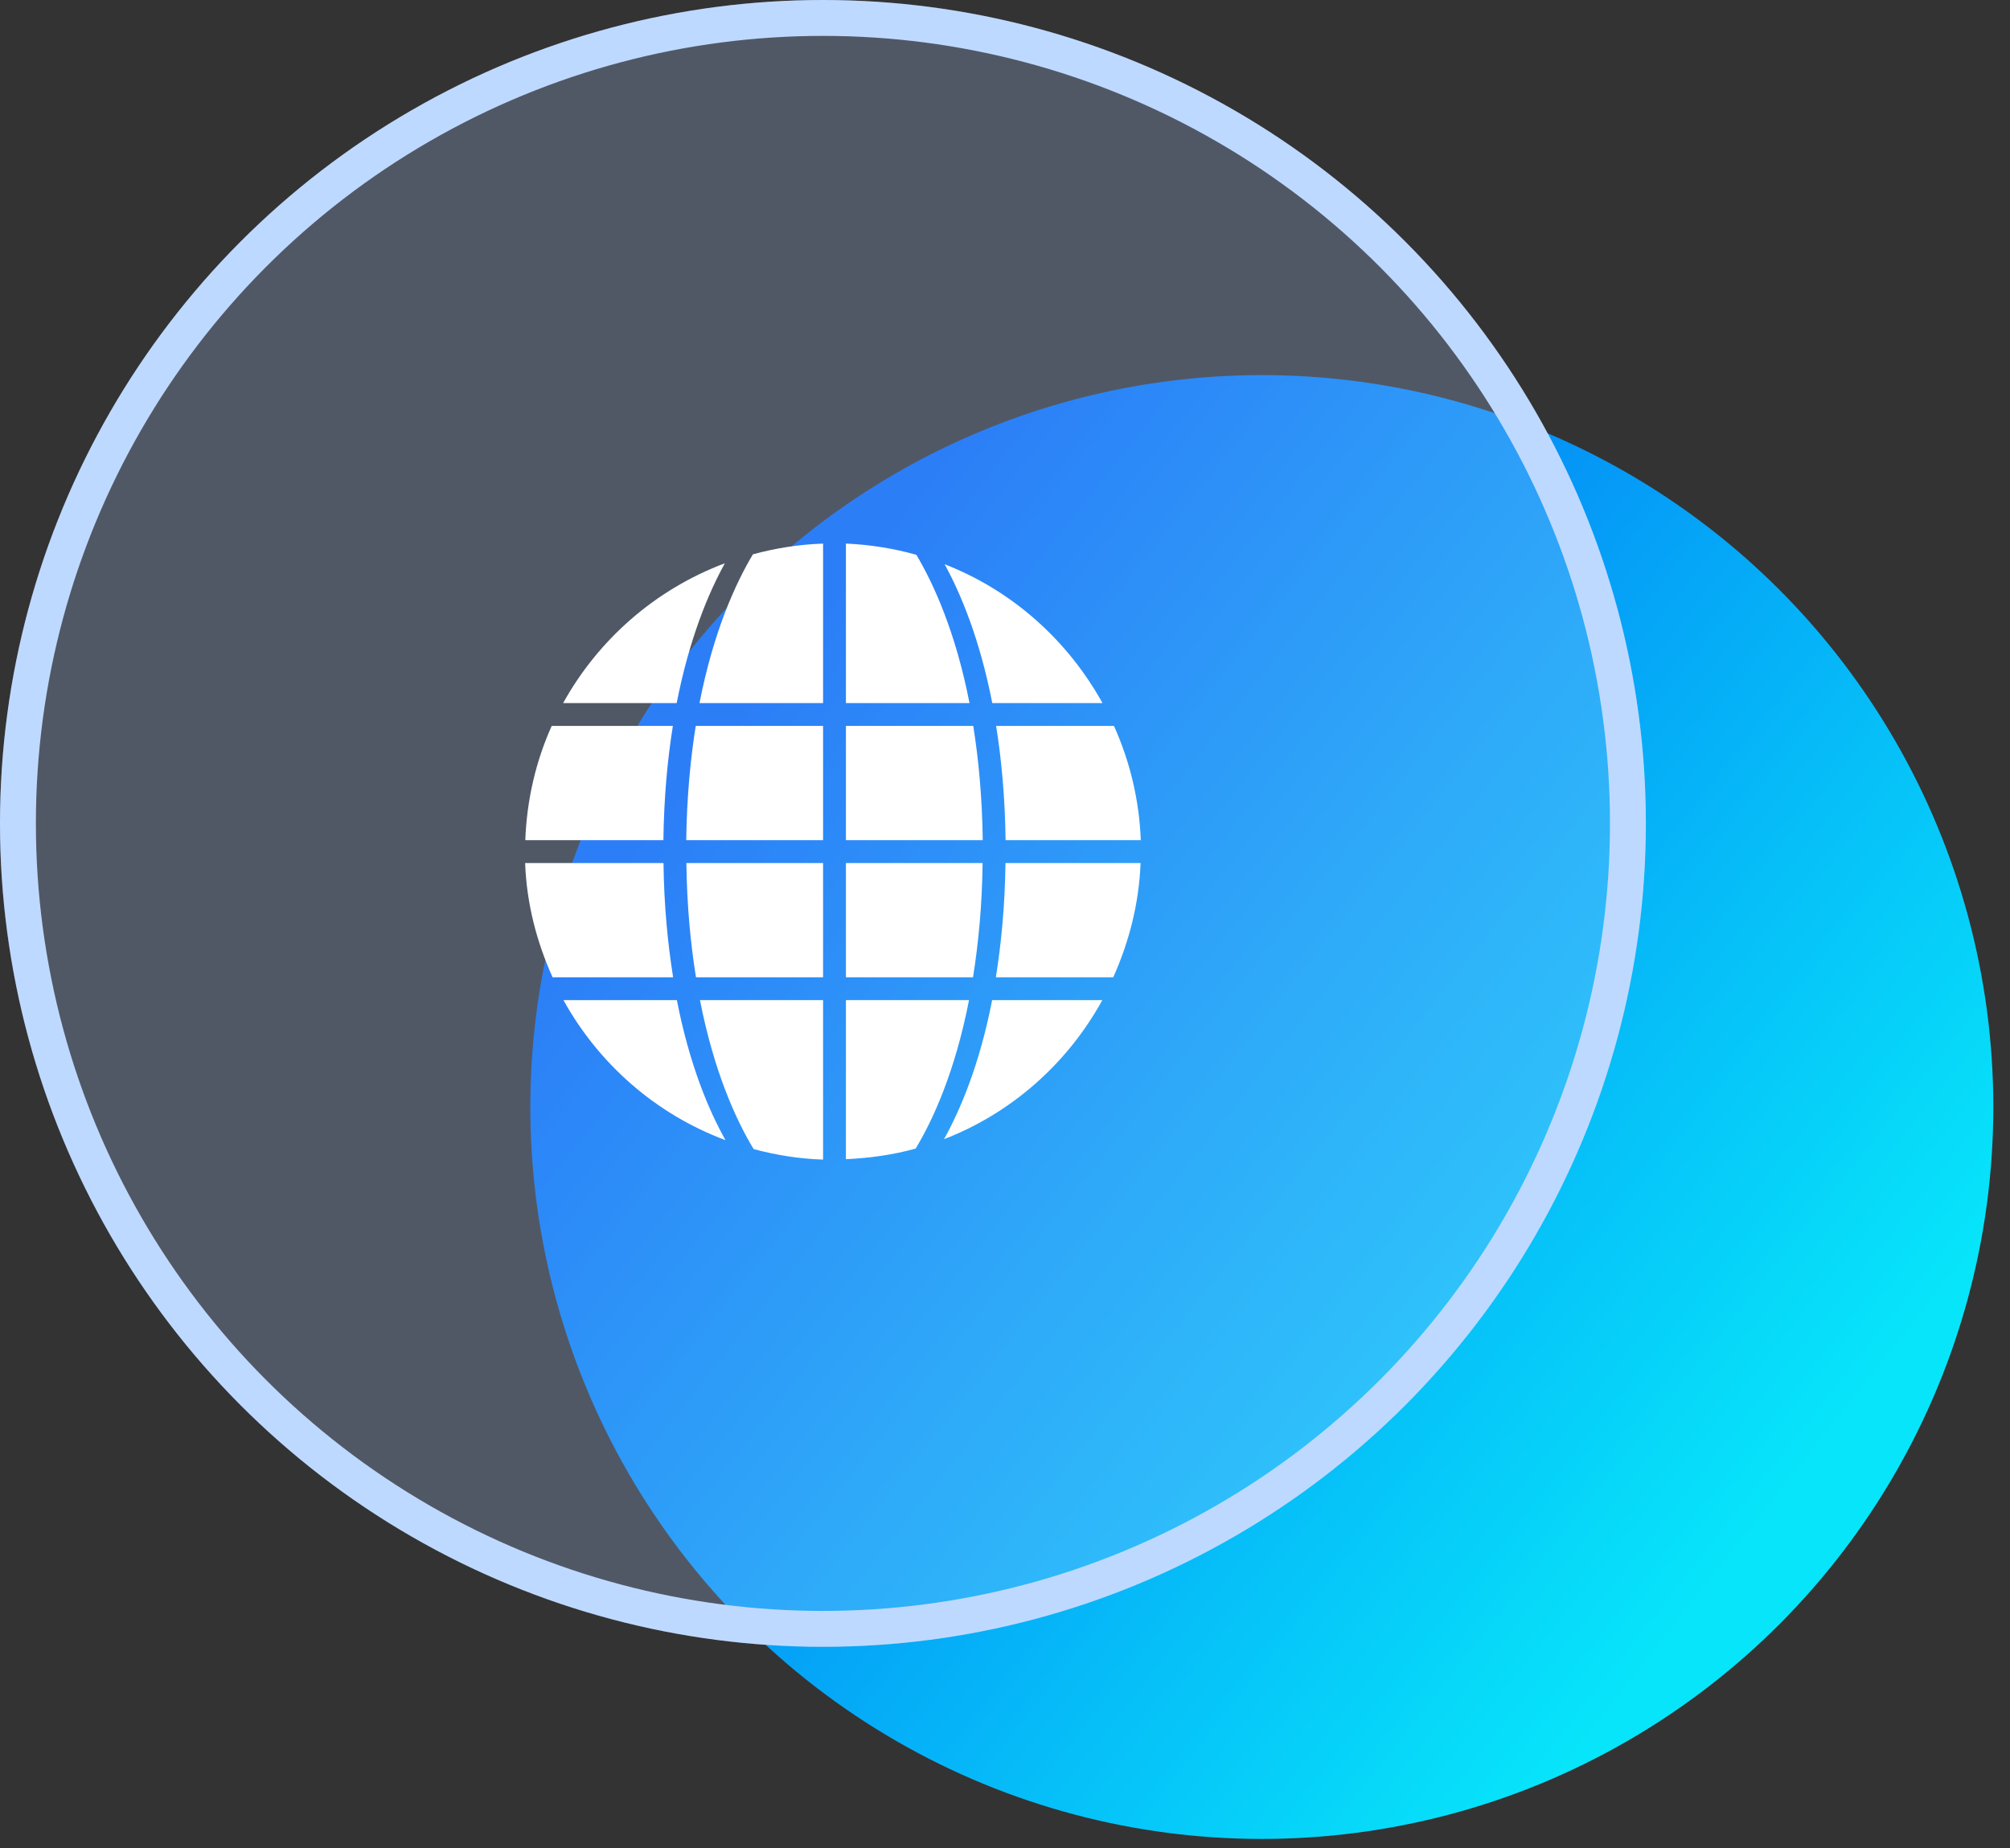
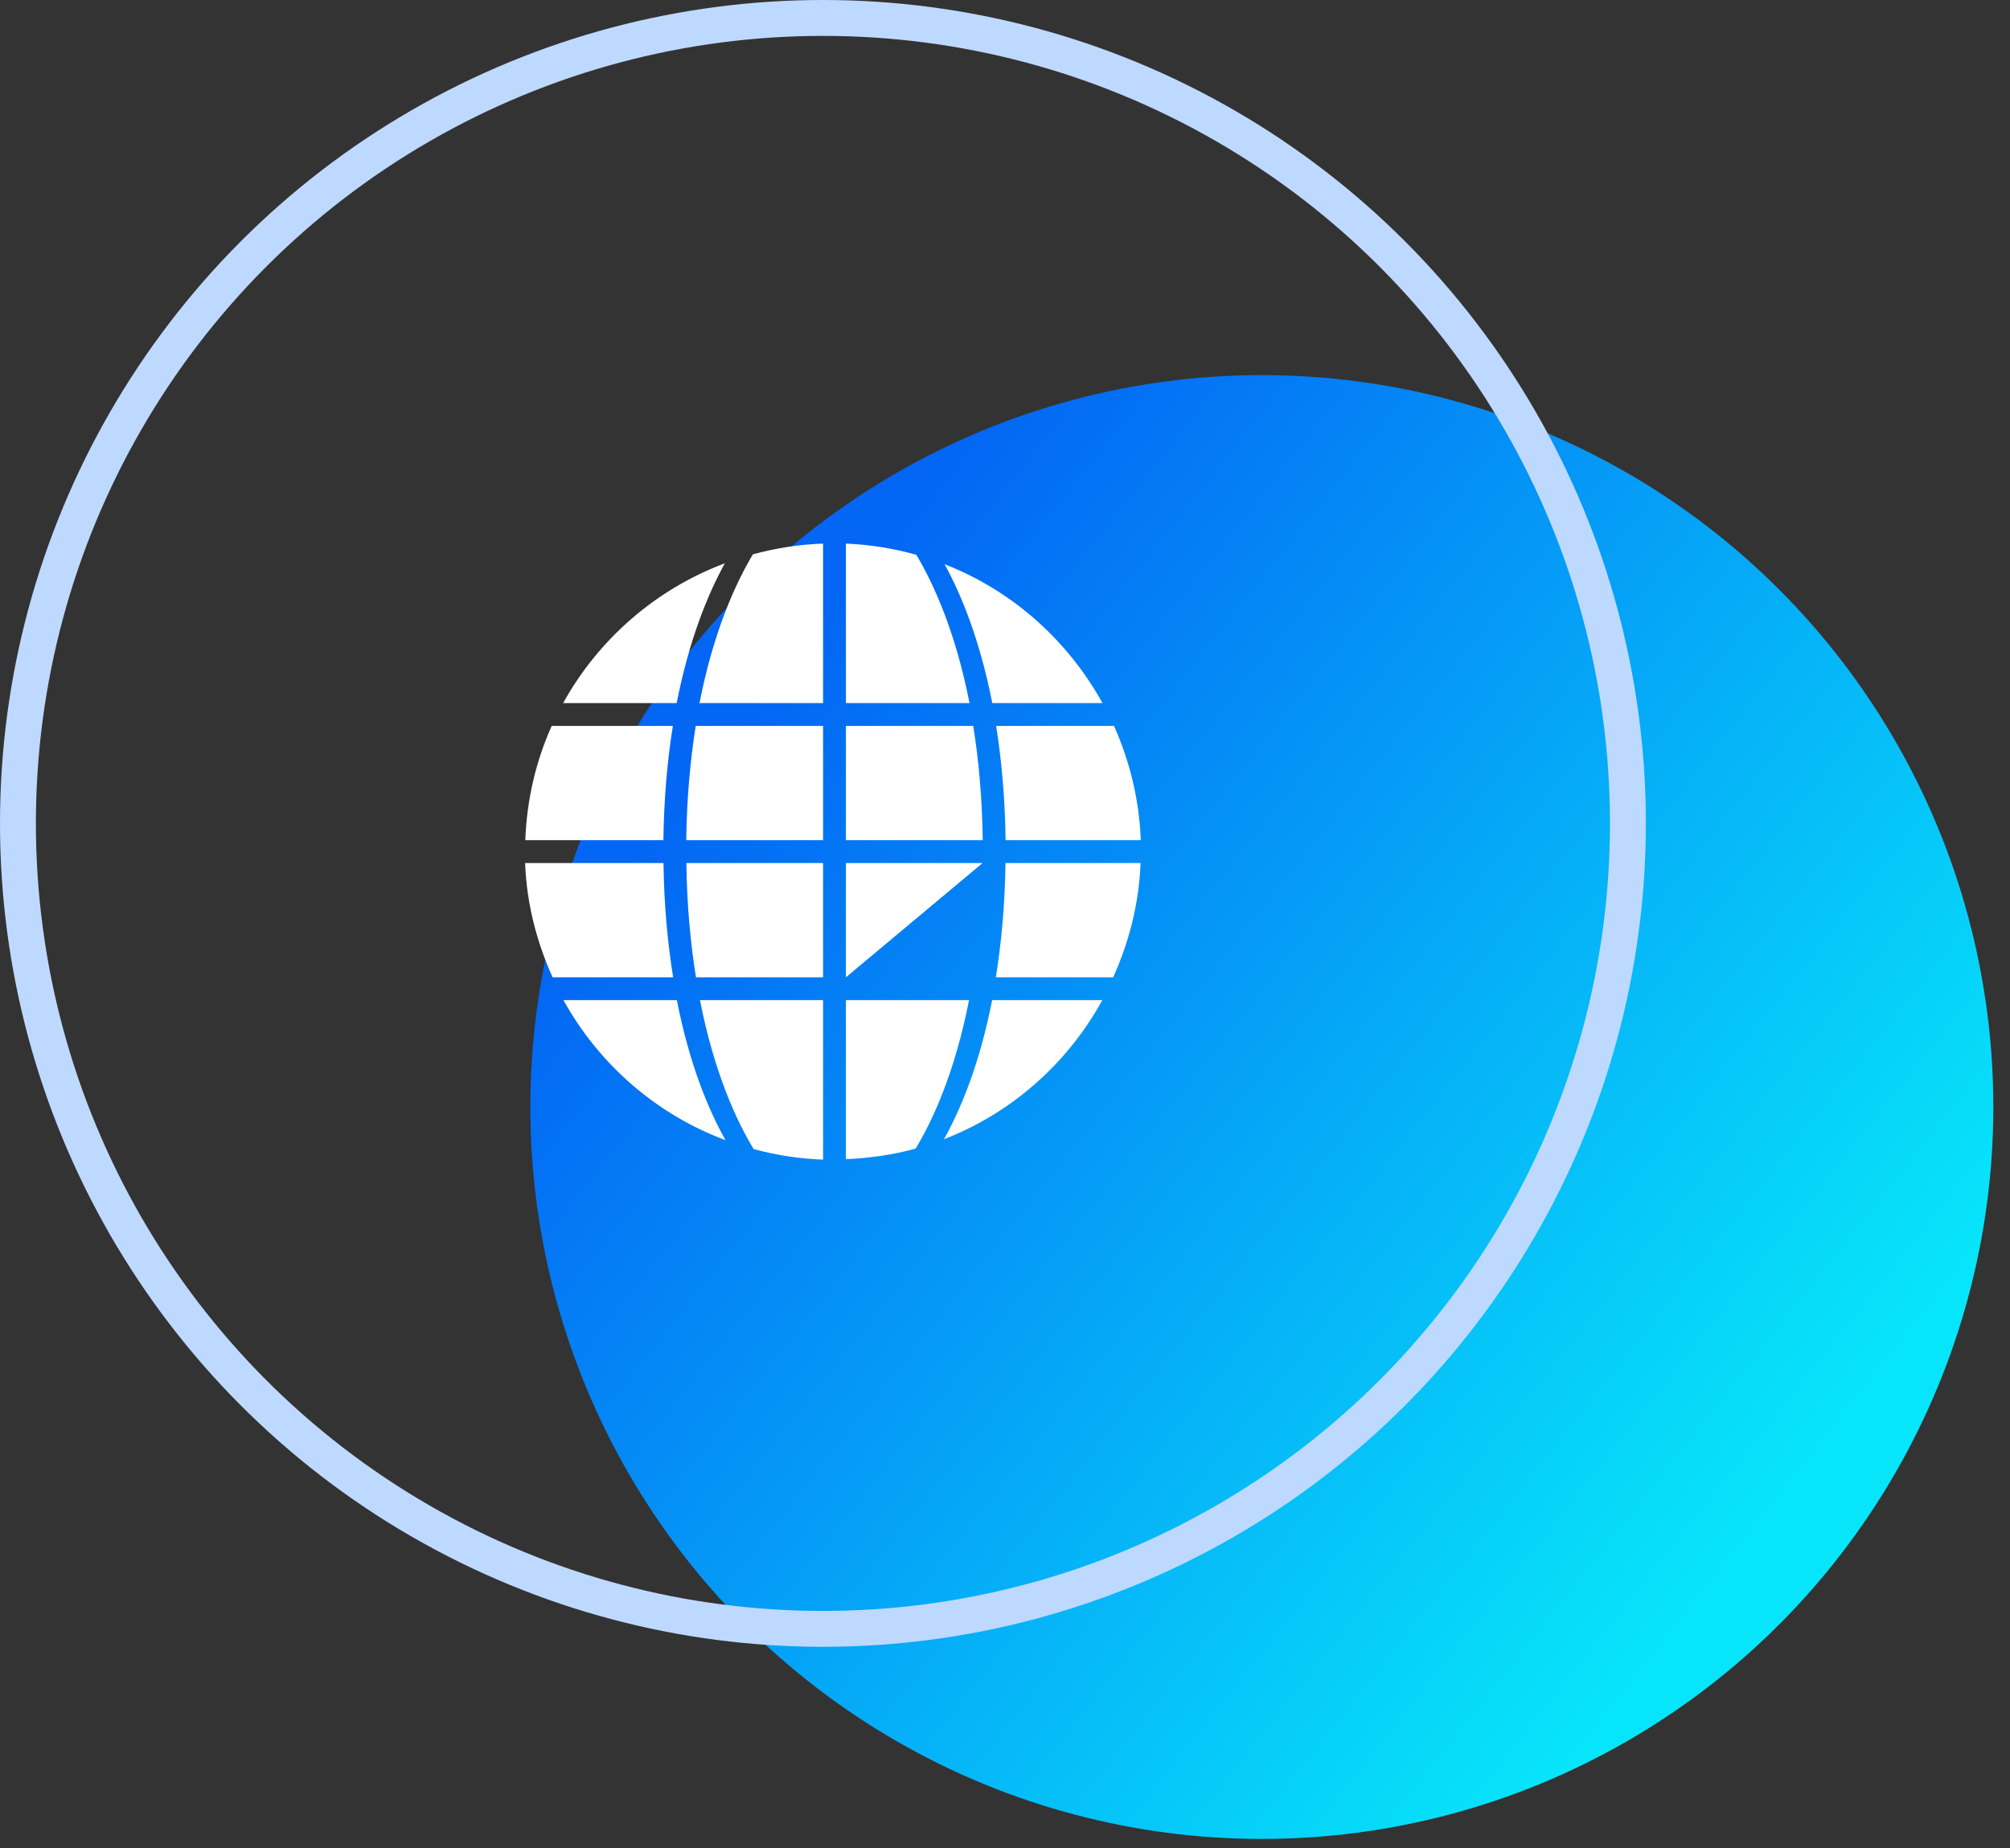
<svg xmlns="http://www.w3.org/2000/svg" xmlns:xlink="http://www.w3.org/1999/xlink" width="112px" height="103px" viewBox="0 0 112 103" version="1.1">
  <rect x="0" y="0" width="112" height="103" fill="#333333" stroke="none" />
  <title>方案优势3</title>
  <defs>
    <linearGradient x1="84.132%" y1="78.35%" x2="14.368%" y2="23.21%" id="linearGradient-1">
      <stop stop-color="#07E5FA" offset="0%" />
      <stop stop-color="#0366F4" offset="100%" />
    </linearGradient>
-     <ellipse id="path-2" cx="45.855" cy="45.891" rx="45.855" ry="45.891" />
  </defs>
  <g id="页面-1" stroke="none" stroke-width="1" fill="none" fill-rule="evenodd">
    <g id="两地三中心" transform="translate(-1324, -2305)">
      <g id="方案优势3" transform="translate(1324, 2305)">
        <g id="编组-8备份-2">
          <ellipse id="椭圆形" fill="url(#linearGradient-1)" cx="70.311" cy="61.698" rx="40.76" ry="40.792" />
          <g id="椭圆形备份">
            <use fill-opacity="0.25" fill="#ABCAFF" fill-rule="evenodd" style="mix-blend-mode: multiply;" xlink:href="#path-2" />
            <ellipse stroke="#BED9FF" stroke-width="2" stroke-linejoin="square" cx="45.855" cy="45.891" rx="44.855" ry="44.891" />
          </g>
        </g>
        <g id="网络" transform="translate(27.243, 28.275)" fill-rule="nonzero">
-           <rect id="矩形" fill="#000000" opacity="0" x="0" y="0" width="38.342" height="38.373" />
-           <path d="M28.263,12.182 L34.829,12.182 C35.709,14.141 36.236,16.286 36.324,18.551 L28.79,18.551 C28.758,16.157 28.56,14.048 28.263,12.182 Z M25.393,3.172 C29.159,4.637 32.251,7.409 34.189,10.909 L28.048,10.909 C27.351,7.344 26.293,4.811 25.393,3.172 Z M19.893,10.909 L19.893,2.02 C21.247,2.079 22.561,2.293 23.818,2.646 C24.772,4.251 26.002,6.931 26.779,10.909 L19.893,10.909 L19.893,10.909 Z M11.537,26.192 C11.239,24.325 11.033,22.229 11.003,19.824 L18.62,19.824 L18.62,26.192 L11.537,26.192 Z M11.524,12.182 L18.62,12.182 L18.62,18.551 L10.995,18.551 C11.027,16.155 11.227,14.049 11.524,12.182 L11.524,12.182 Z M14.711,2.618 C15.965,2.281 17.269,2.065 18.62,2.022 L18.62,10.909 L11.734,10.909 C12.515,6.909 13.754,4.219 14.711,2.618 L14.711,2.618 Z M4.136,10.909 C6.106,7.352 9.294,4.564 13.147,3.119 C12.241,4.758 11.168,7.306 10.463,10.909 L4.136,10.909 L4.136,10.909 Z M9.722,18.551 L2.027,18.551 C2.112,16.288 2.621,14.137 3.499,12.182 L10.25,12.182 C9.952,14.048 9.754,16.157 9.722,18.551 Z M10.265,26.192 L3.547,26.192 C2.666,24.231 2.101,22.096 2.018,19.824 L9.728,19.824 C9.759,22.229 9.967,24.324 10.265,26.192 L10.265,26.192 Z M10.473,27.466 C11.183,31.105 12.271,33.65 13.183,35.27 C9.316,33.829 6.126,31.032 4.154,27.466 L10.473,27.466 Z M18.62,27.466 L18.62,36.353 C17.284,36.31 15.994,36.099 14.753,35.769 C13.795,34.197 12.549,31.495 11.76,27.466 L18.62,27.466 L18.62,27.466 Z M26.753,27.466 C25.969,31.471 24.733,34.164 23.777,35.739 C22.534,36.084 21.23,36.27 19.893,36.33 L19.893,27.466 L26.753,27.466 L26.753,27.466 Z M19.893,19.824 L27.51,19.824 C27.479,22.229 27.273,24.325 26.975,26.192 L19.893,26.192 L19.893,19.824 L19.893,19.824 Z M27.517,18.551 L19.893,18.551 L19.893,12.182 L26.988,12.182 C27.285,14.048 27.485,16.155 27.517,18.551 L27.517,18.551 Z M28.784,19.824 L36.311,19.824 C36.226,22.094 35.666,24.23 34.789,26.192 L28.248,26.192 C28.545,24.324 28.753,22.229 28.784,19.824 L28.784,19.824 Z M34.18,27.466 C32.247,30.98 29.141,33.754 25.358,35.216 C26.264,33.594 27.338,31.067 28.04,27.466 L34.18,27.466 L34.18,27.466 Z" id="形状" fill="#FFFFFF" />
+           <path d="M28.263,12.182 L34.829,12.182 C35.709,14.141 36.236,16.286 36.324,18.551 L28.79,18.551 C28.758,16.157 28.56,14.048 28.263,12.182 Z M25.393,3.172 C29.159,4.637 32.251,7.409 34.189,10.909 L28.048,10.909 C27.351,7.344 26.293,4.811 25.393,3.172 Z M19.893,10.909 L19.893,2.02 C21.247,2.079 22.561,2.293 23.818,2.646 C24.772,4.251 26.002,6.931 26.779,10.909 L19.893,10.909 L19.893,10.909 Z M11.537,26.192 C11.239,24.325 11.033,22.229 11.003,19.824 L18.62,19.824 L18.62,26.192 L11.537,26.192 Z M11.524,12.182 L18.62,12.182 L18.62,18.551 L10.995,18.551 C11.027,16.155 11.227,14.049 11.524,12.182 L11.524,12.182 Z M14.711,2.618 C15.965,2.281 17.269,2.065 18.62,2.022 L18.62,10.909 L11.734,10.909 C12.515,6.909 13.754,4.219 14.711,2.618 L14.711,2.618 Z M4.136,10.909 C6.106,7.352 9.294,4.564 13.147,3.119 C12.241,4.758 11.168,7.306 10.463,10.909 L4.136,10.909 L4.136,10.909 Z M9.722,18.551 L2.027,18.551 C2.112,16.288 2.621,14.137 3.499,12.182 L10.25,12.182 C9.952,14.048 9.754,16.157 9.722,18.551 Z M10.265,26.192 L3.547,26.192 C2.666,24.231 2.101,22.096 2.018,19.824 L9.728,19.824 C9.759,22.229 9.967,24.324 10.265,26.192 L10.265,26.192 Z M10.473,27.466 C11.183,31.105 12.271,33.65 13.183,35.27 C9.316,33.829 6.126,31.032 4.154,27.466 L10.473,27.466 Z M18.62,27.466 L18.62,36.353 C17.284,36.31 15.994,36.099 14.753,35.769 C13.795,34.197 12.549,31.495 11.76,27.466 L18.62,27.466 L18.62,27.466 Z M26.753,27.466 C25.969,31.471 24.733,34.164 23.777,35.739 C22.534,36.084 21.23,36.27 19.893,36.33 L19.893,27.466 L26.753,27.466 L26.753,27.466 Z M19.893,19.824 L27.51,19.824 L19.893,26.192 L19.893,19.824 L19.893,19.824 Z M27.517,18.551 L19.893,18.551 L19.893,12.182 L26.988,12.182 C27.285,14.048 27.485,16.155 27.517,18.551 L27.517,18.551 Z M28.784,19.824 L36.311,19.824 C36.226,22.094 35.666,24.23 34.789,26.192 L28.248,26.192 C28.545,24.324 28.753,22.229 28.784,19.824 L28.784,19.824 Z M34.18,27.466 C32.247,30.98 29.141,33.754 25.358,35.216 C26.264,33.594 27.338,31.067 28.04,27.466 L34.18,27.466 L34.18,27.466 Z" id="形状" fill="#FFFFFF" />
        </g>
      </g>
    </g>
  </g>
</svg>